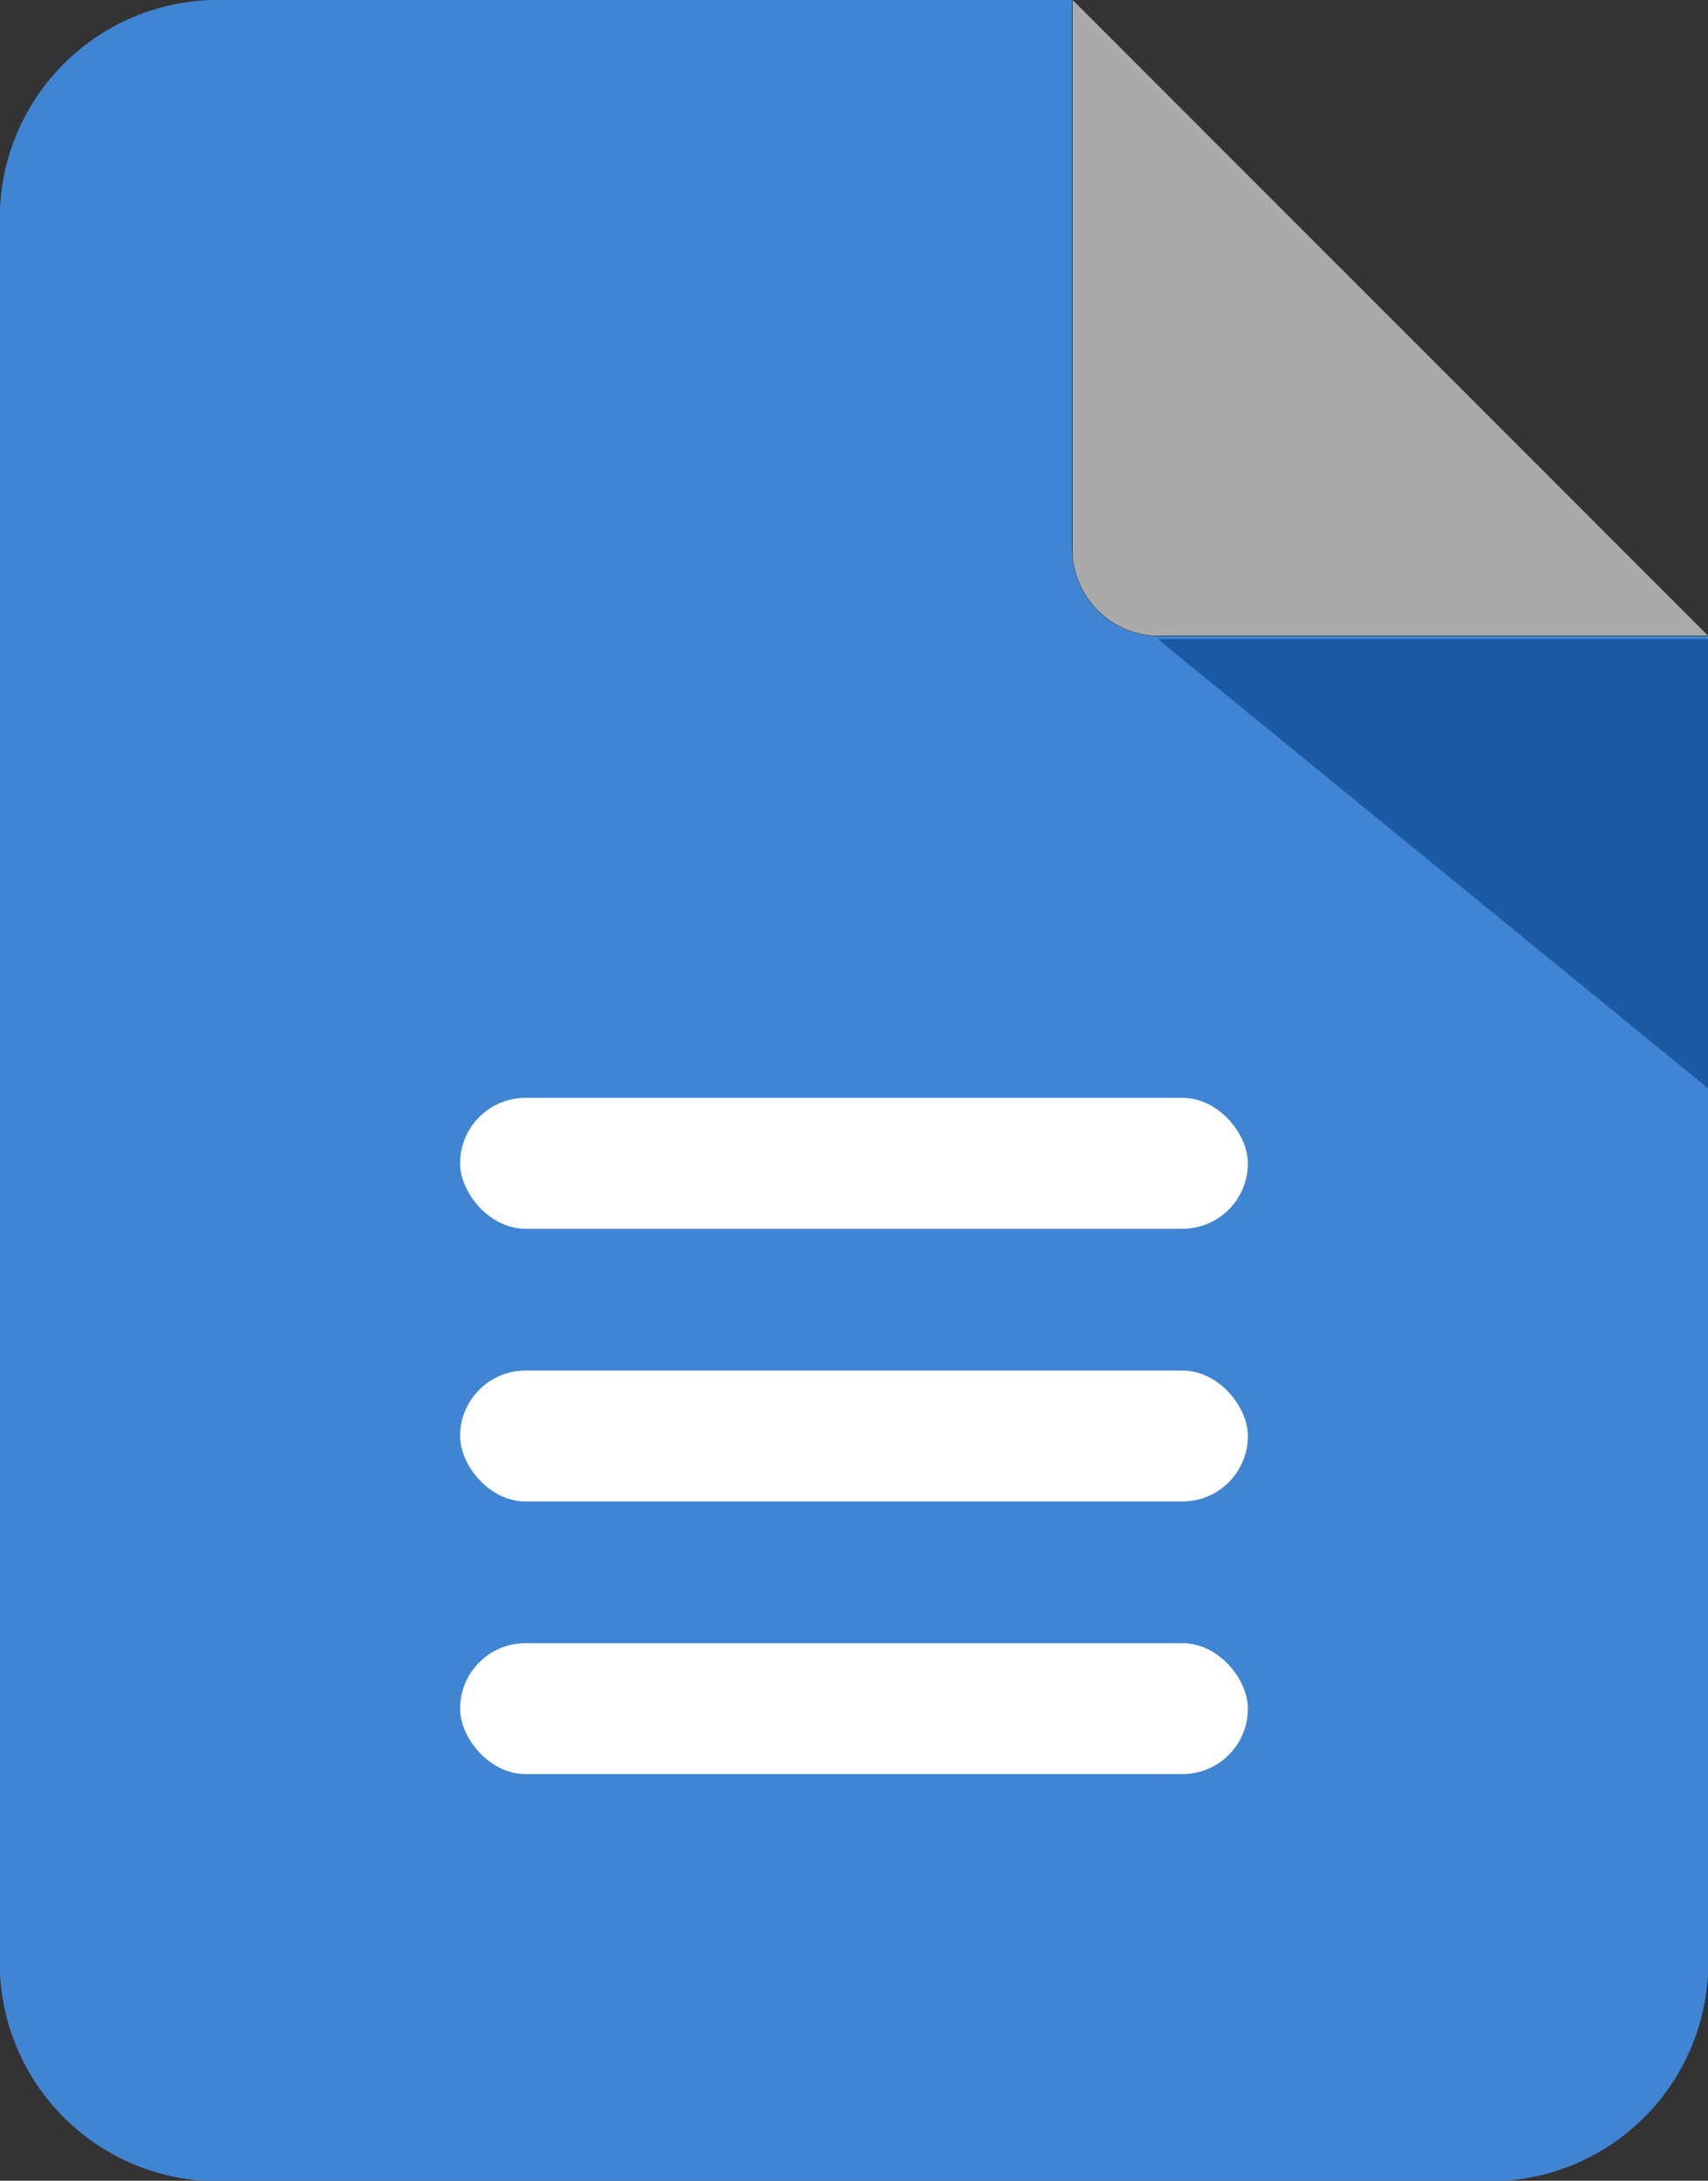
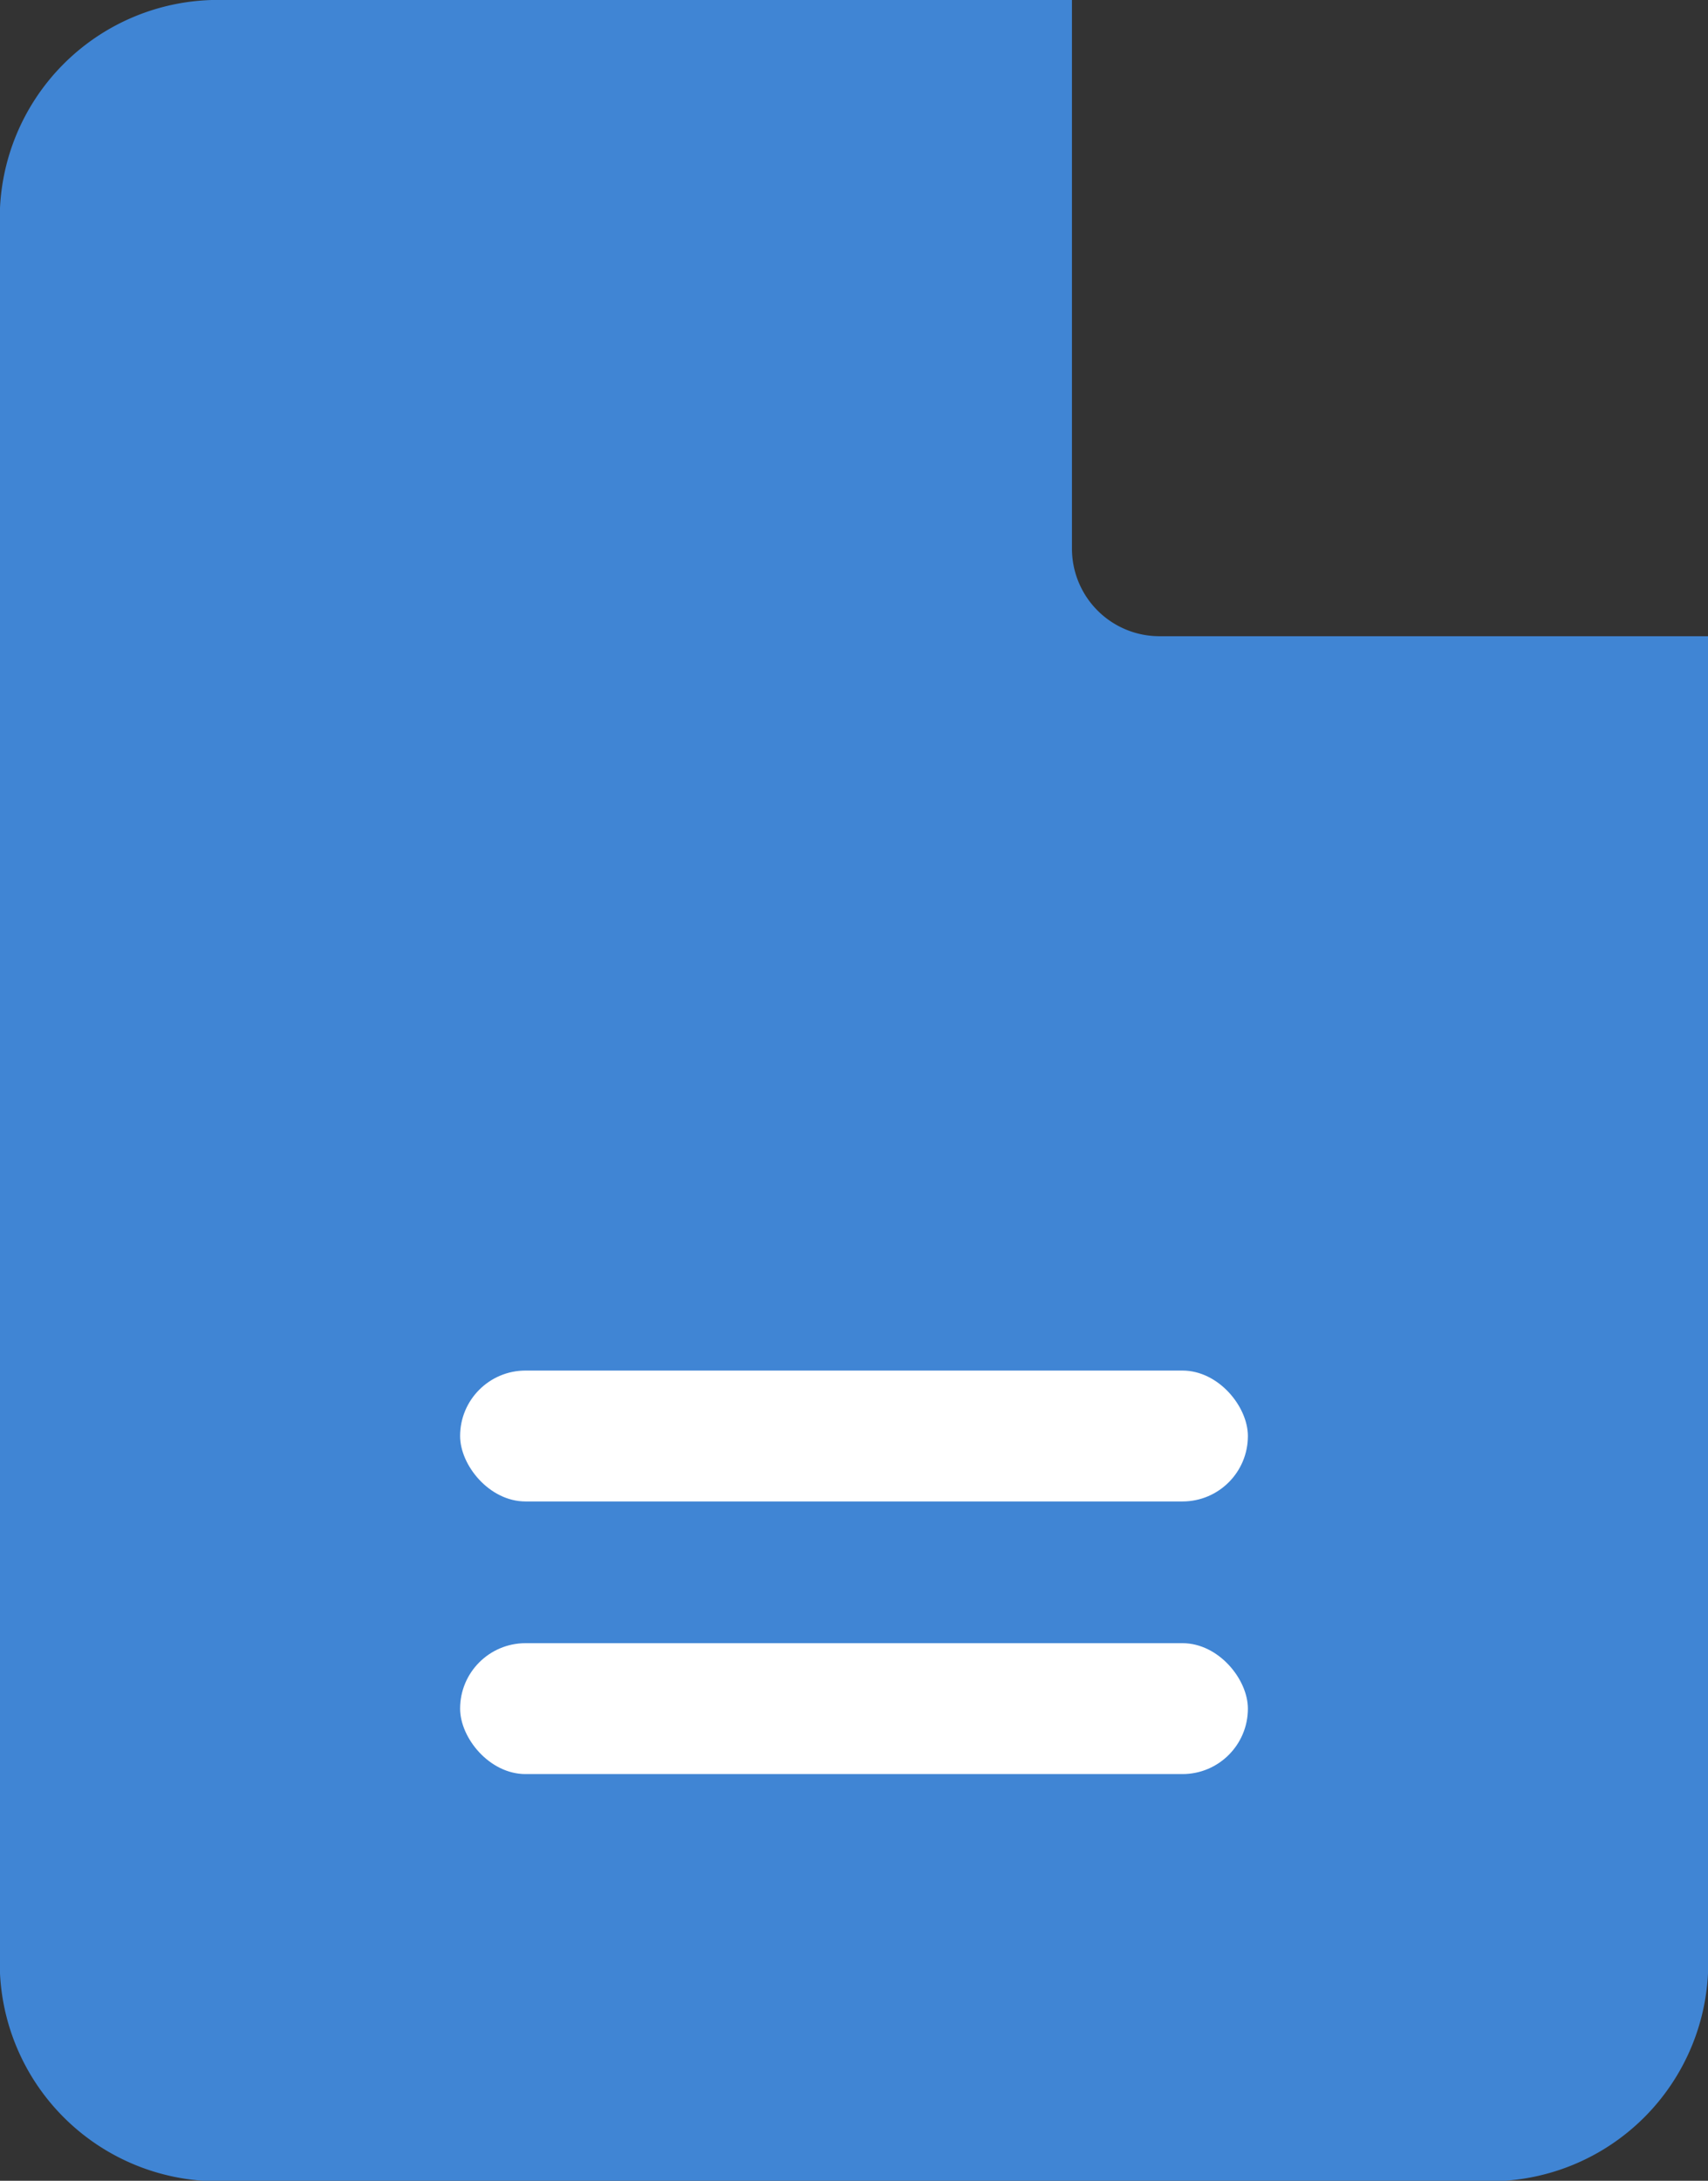
<svg xmlns="http://www.w3.org/2000/svg" width="20.339" height="25.958" viewBox="0 0 20.339 25.958">
  <rect x="0" y="0" width="20.339" height="25.958" fill="#333333" stroke="none" />
  <defs>
    <style>.a{fill:#4085D4;}.b{fill:#aaa;}.c{fill:#1c5ba3;}.d{fill:#fff;}</style>
  </defs>
  <g transform="translate(0)">
    <path class="a" d="M129.091,321.45a1.042,1.042,0,0,1-1.039-1.039v-6.535H117.884a2.6,2.6,0,0,0-2.6,2.6v20.765a2.6,2.6,0,0,0,2.6,2.6h15.145a2.6,2.6,0,0,0,2.6-2.6V321.45Z" transform="translate(-115.287 -313.877)" />
  </g>
-   <path class="b" d="M190.032,321.443h6.608l-7.566-7.566v6.607A1.036,1.036,0,0,0,190.032,321.443Z" transform="translate(-176.301 -313.877)" />
-   <path class="c" d="M201.454,363.148V357.8H194.9Z" transform="translate(-181.115 -350.194)" />
  <g transform="translate(5.479 13.068)">
    <rect class="d" width="9.381" height="1.558" rx="0.779" transform="translate(0 6.491)" />
    <rect class="d" width="9.381" height="1.558" rx="0.779" transform="translate(0 3.246)" />
-     <rect class="d" width="9.381" height="1.558" rx="0.779" />
  </g>
</svg>